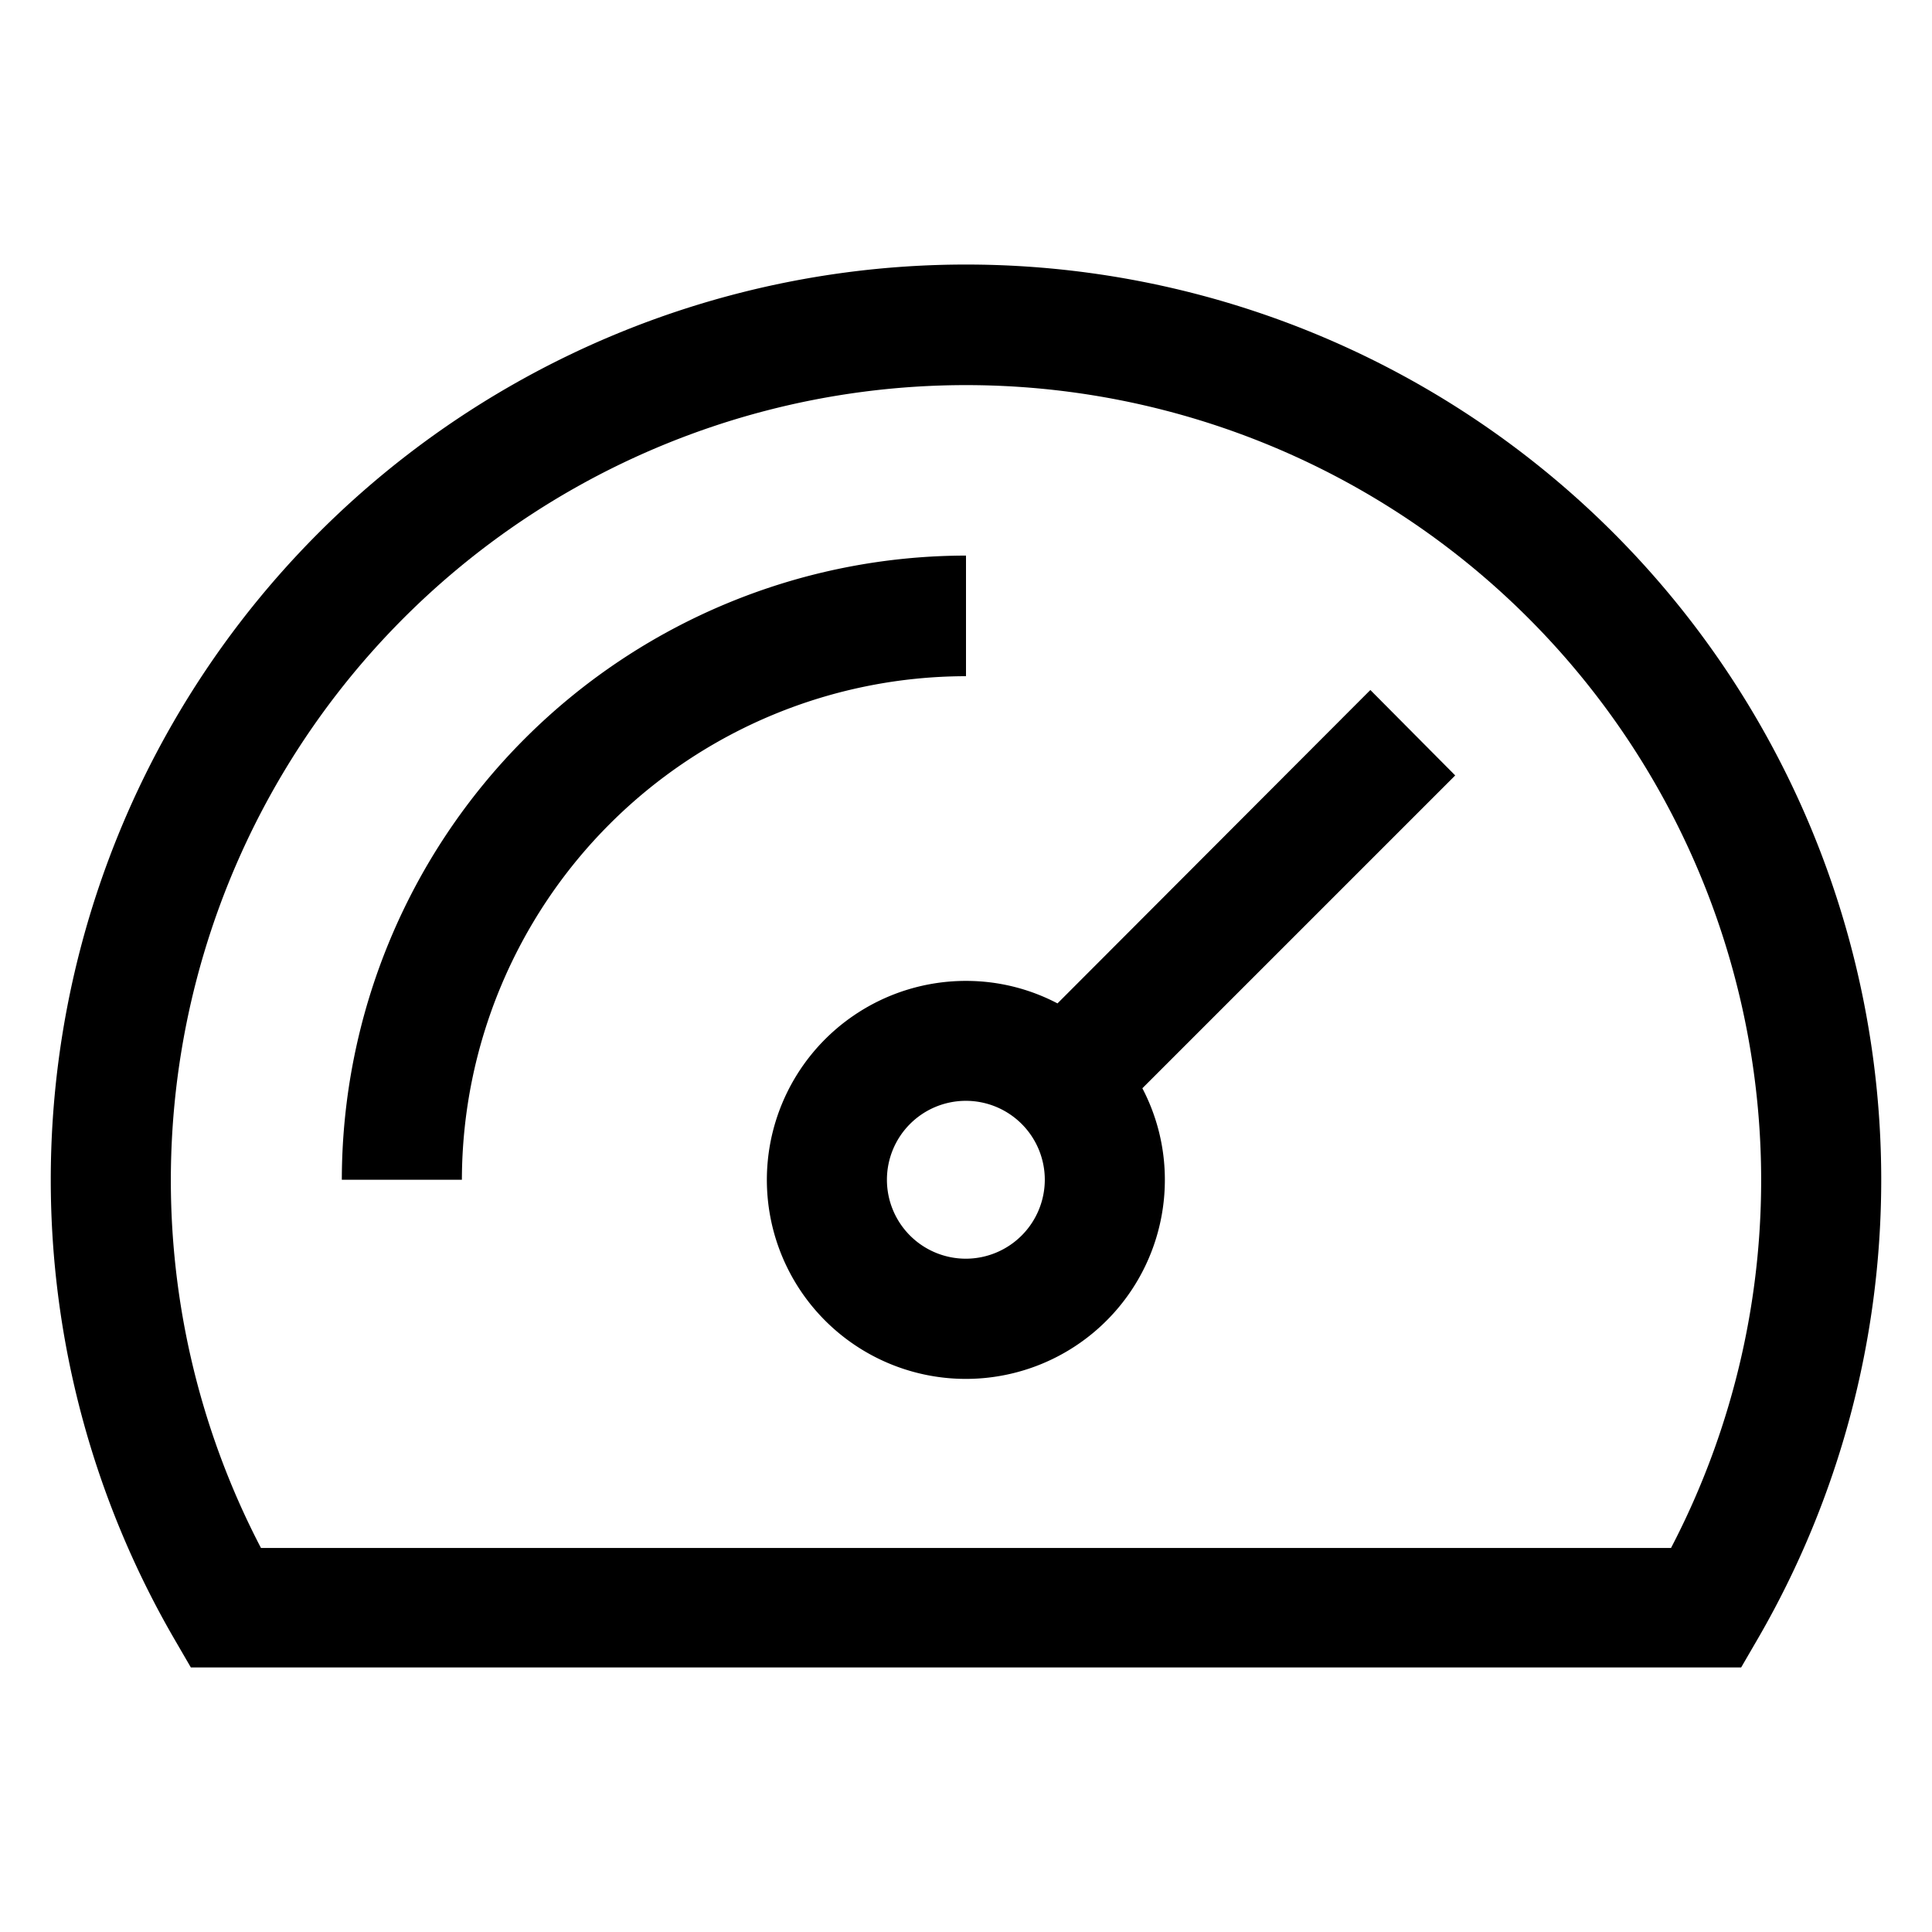
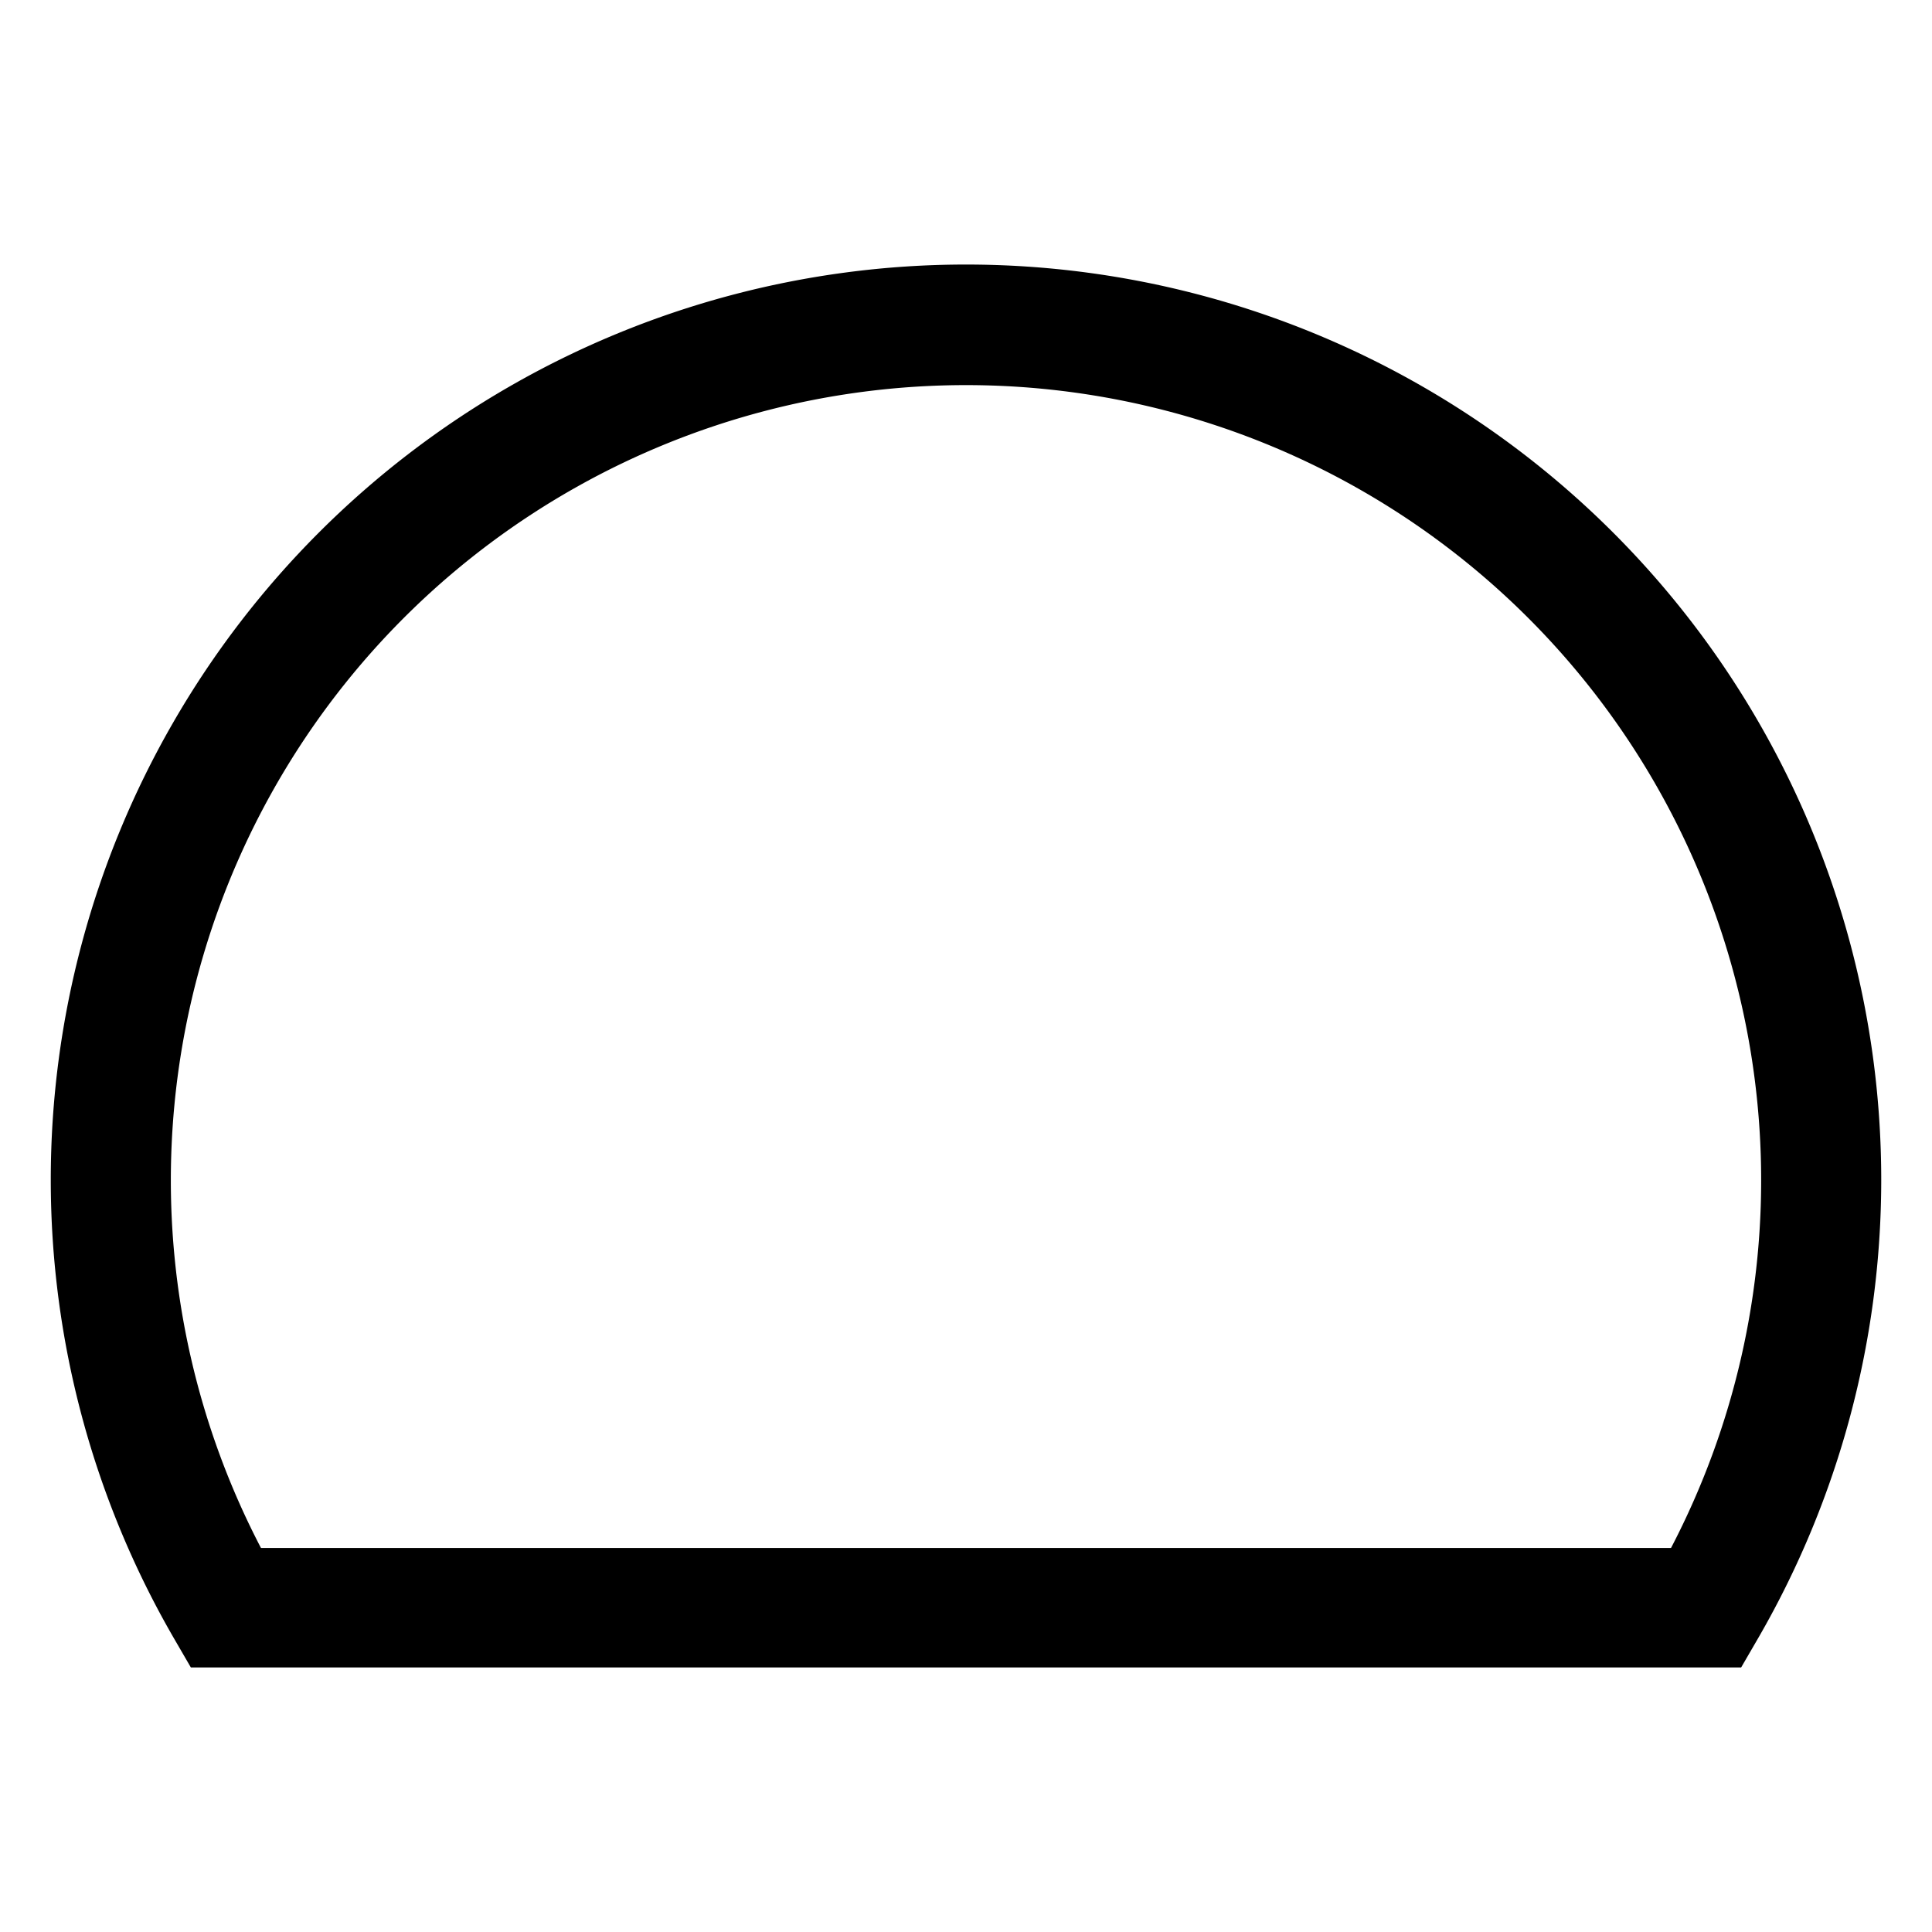
<svg xmlns="http://www.w3.org/2000/svg" viewBox="0 0 140 140">
  <path d="m70 19.17a66.32 66.32 0 0 0 -57.43 99.49l1.26 2.17h112.34l1.26-2.17a66.32 66.32 0 0 0 -57.43-99.49zm51.09 93h-102.18a57.62 57.62 0 1 1 102.18 0z" />
-   <path d="m70 40.26a45.28 45.28 0 0 0 -45.23 45.23h8.7a36.57 36.57 0 0 1 36.53-36.49z" />
-   <path d="m99.3 50-22.67 22.71a14.23 14.23 0 0 0 -6.63-1.63 14.42 14.42 0 1 0 14.41 14.41 14.26 14.26 0 0 0 -1.63-6.63l22.67-22.67zm-29.3 41.21a5.72 5.72 0 1 1 5.71-5.72 5.73 5.73 0 0 1 -5.71 5.72z" />
</svg>